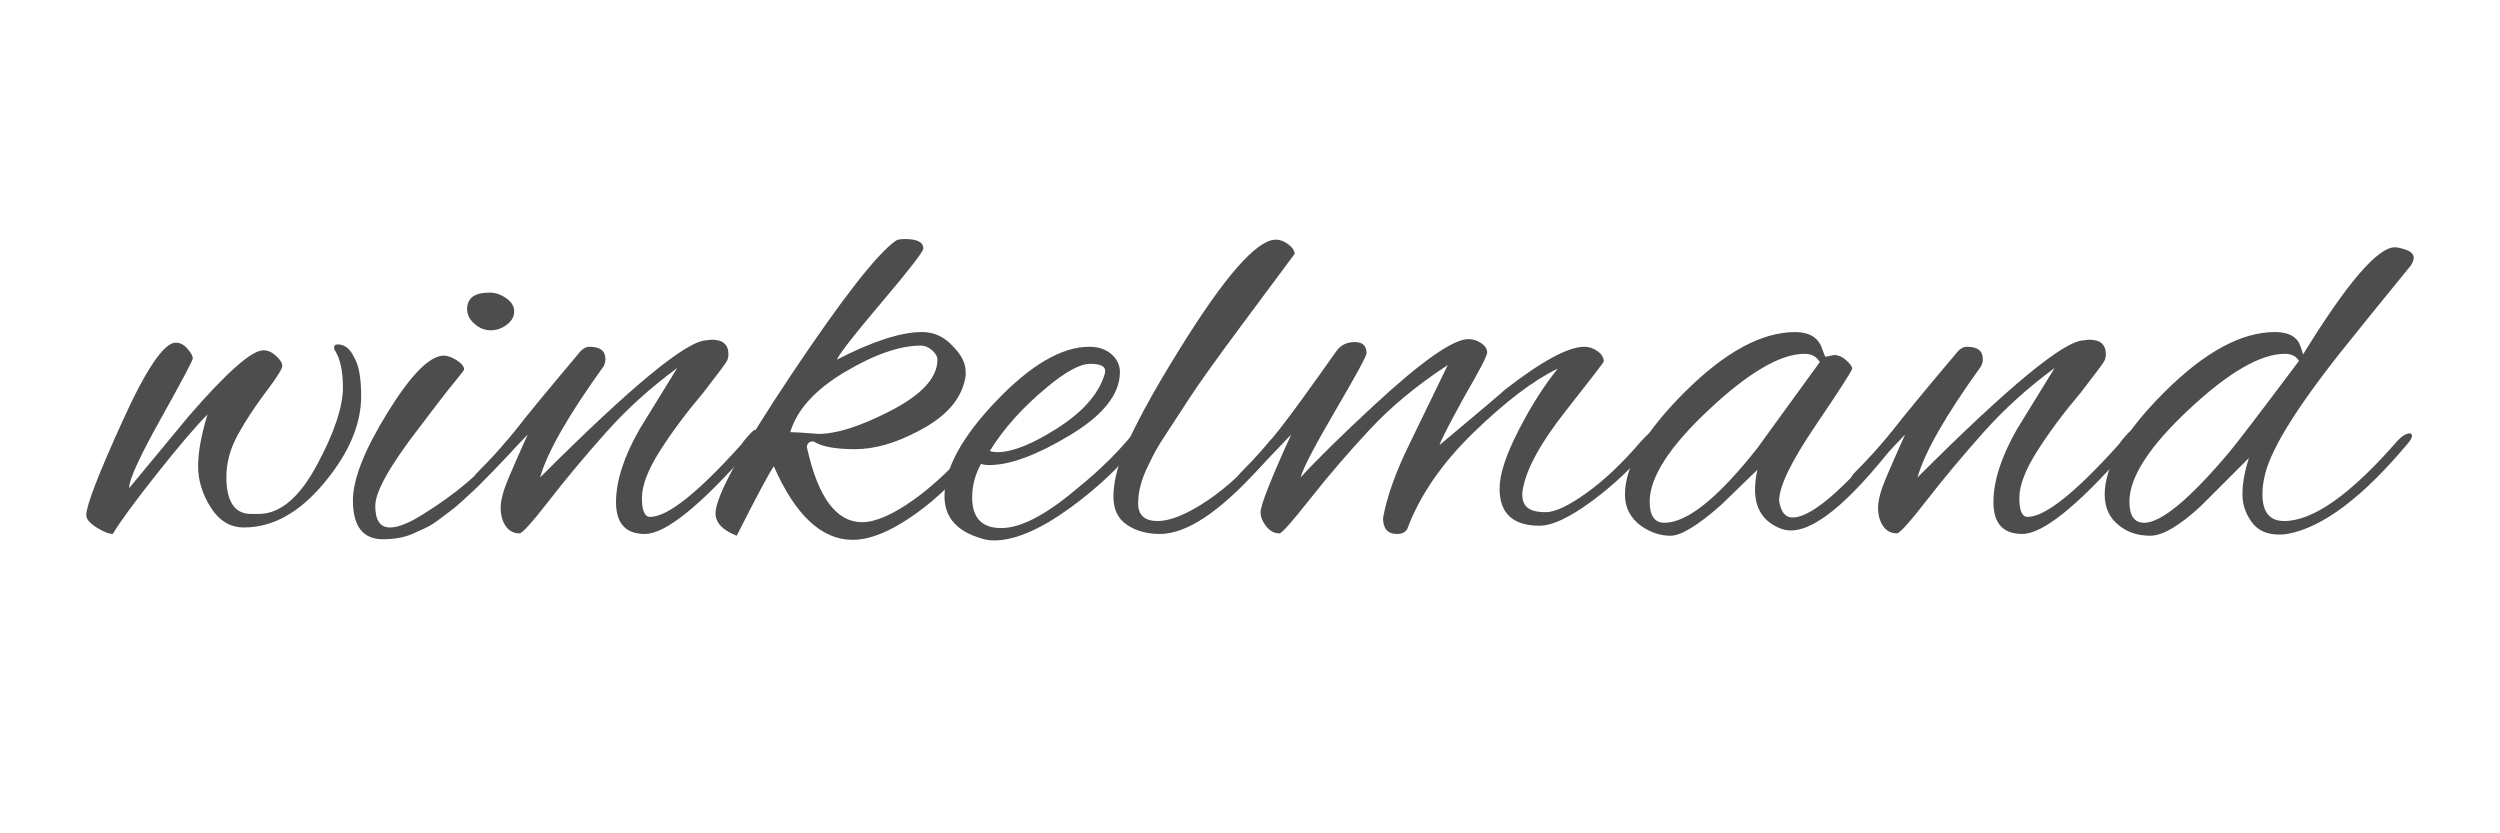
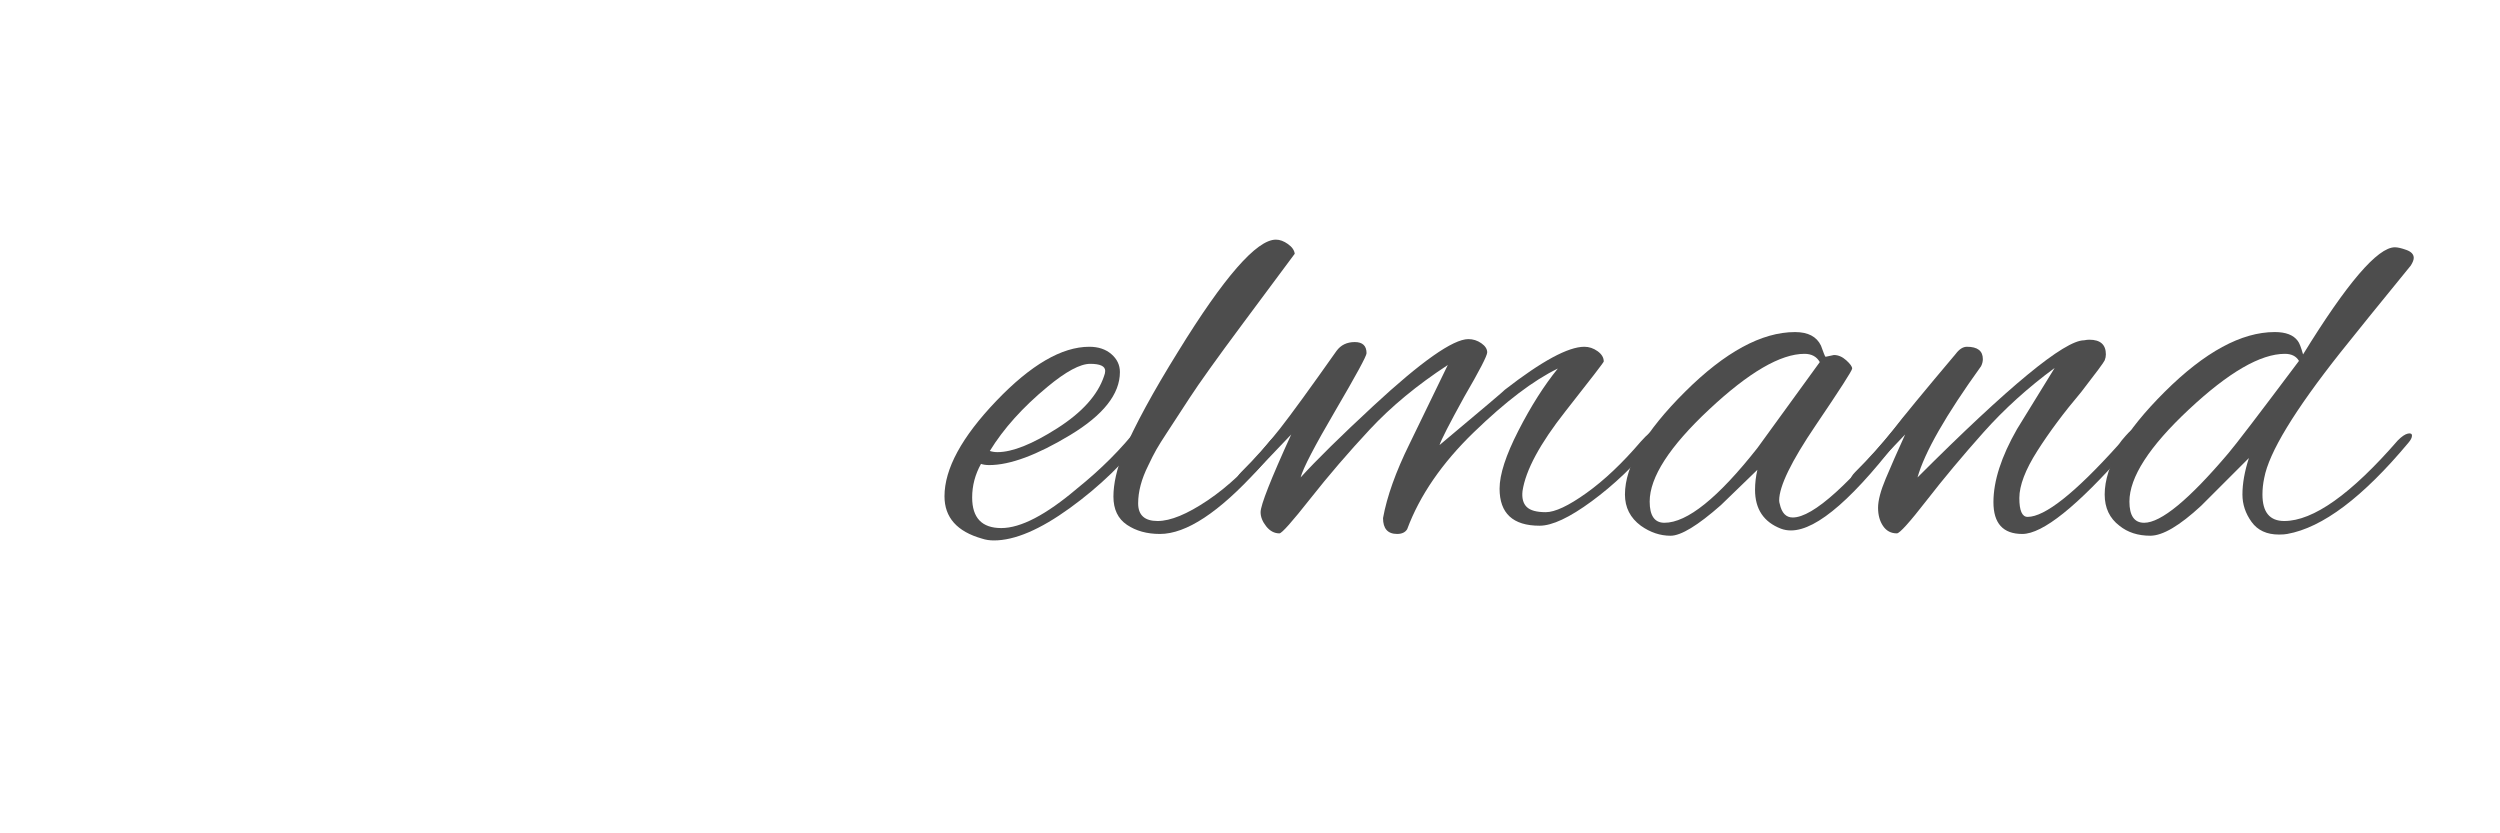
<svg xmlns="http://www.w3.org/2000/svg" version="1.1" id="Laag_1" x="0px" y="0px" width="300px" height="100px" viewBox="0 0 300 100" xml:space="preserve">
  <g>
-     <path fill="#4D4D4D" d="M40.089,41.753c0-0.283,0.142-0.424,0.424-0.424c0.848,0,1.507,0.519,1.978,1.554 c0.565,0.895,0.848,2.449,0.848,4.662c0,3.391-1.483,6.864-4.45,10.419c-2.967,3.556-6.169,5.333-9.606,5.333 c-1.649,0-2.979-0.8-3.991-2.402c-1.013-1.6-1.519-3.249-1.519-4.944s0.376-3.767,1.13-6.216c-1.366,1.367-3.367,3.708-6.004,7.028 c-2.638,3.32-4.427,5.757-5.369,7.311c-0.471,0-1.119-0.258-1.942-0.777c-0.823-0.518-1.236-1.012-1.236-1.483 c0-1.13,1.436-4.862,4.309-11.196c2.872-6.333,5.015-9.501,6.428-9.501c0.518,0,0.989,0.247,1.413,0.742s0.636,0.872,0.636,1.13 c0,0.259-1.284,2.684-3.85,7.275c-2.567,4.592-3.827,7.358-3.779,8.3c4.473-5.415,6.852-8.288,7.134-8.618 c4.567-5.273,7.558-7.911,8.971-7.911c0.518,0,1.024,0.224,1.519,0.671c0.495,0.448,0.742,0.848,0.742,1.201 c0,0.354-0.66,1.402-1.978,3.144c-1.319,1.743-2.437,3.45-3.355,5.121c-0.918,1.672-1.377,3.355-1.377,5.051 c0,2.967,0.989,4.45,2.967,4.45h0.918c2.543,0,4.862-1.943,6.958-5.828c2.095-3.885,3.143-7.004,3.143-9.359 c0-1.883-0.307-3.343-0.918-4.38C40.136,42.013,40.089,41.895,40.089,41.753z" />
-     <path fill="#4D4D4D" d="M45.952,64.71c-2.402,0-3.603-1.554-3.603-4.662c0-2.543,1.389-6.063,4.167-10.56 c2.778-4.497,5.016-6.769,6.71-6.816c0.47,0,1,0.188,1.589,0.565c0.588,0.377,0.883,0.754,0.883,1.13 c-0.236,0.33-0.519,0.695-0.848,1.095c-0.33,0.401-0.683,0.836-1.06,1.307c-0.377,0.472-0.895,1.143-1.554,2.013 c-0.66,0.872-1.296,1.708-1.907,2.508c-3.532,4.568-5.298,7.711-5.298,9.43c0,1.719,0.588,2.578,1.766,2.578 c0.989,0,2.331-0.541,4.026-1.625c3.956-2.448,7.087-5.132,9.395-8.053c0.848-1.083,1.424-1.625,1.731-1.625 c0.306,0,0.459,0.188,0.459,0.565c0,0.377-0.542,1.13-1.625,2.26c-1.084,1.13-1.943,2.025-2.579,2.684 c-0.636,0.66-1.071,1.095-1.307,1.307c-0.236,0.212-0.671,0.612-1.307,1.201c-0.636,0.589-1.119,1.001-1.448,1.236 c-0.33,0.236-0.801,0.589-1.413,1.06c-0.613,0.471-1.155,0.812-1.625,1.024c-0.472,0.212-1.014,0.459-1.625,0.742 C48.495,64.499,47.317,64.71,45.952,64.71z M60.75,35.785c0.636,0.448,0.954,0.978,0.954,1.589c0,0.612-0.294,1.142-0.883,1.589 c-0.589,0.448-1.236,0.671-1.942,0.671c-0.707,0-1.354-0.258-1.943-0.777c-0.589-0.518-0.883-1.106-0.883-1.766 c0-1.318,0.894-1.978,2.684-1.978C59.443,35.114,60.114,35.337,60.75,35.785z" />
-     <path fill="#4D4D4D" d="M70.745,41.612c1.271,0,1.907,0.494,1.907,1.483c0,0.282-0.071,0.565-0.212,0.848 c-4.238,5.887-6.781,10.337-7.629,13.35c10.972-10.972,17.635-16.458,19.991-16.458c0.235-0.046,0.447-0.07,0.635-0.07 c1.318,0,1.978,0.589,1.978,1.766c0,0.236-0.047,0.472-0.141,0.707c-0.095,0.236-1.037,1.508-2.826,3.814 c-2.073,2.449-3.827,4.803-5.262,7.064c-1.437,2.26-2.155,4.144-2.155,5.651c0,1.507,0.329,2.26,0.989,2.26 c2.071,0,5.674-2.849,10.807-8.547c0.094-0.094,0.258-0.306,0.495-0.636c0.707-0.848,1.13-1.271,1.271-1.271 s0.212,0.236,0.212,0.706c0,0.471-0.33,1.084-0.989,1.837c-5.84,6.64-9.984,9.959-12.432,9.959c-2.308,0-3.461-1.271-3.461-3.814 s0.941-5.462,2.826-8.759l4.521-7.346c-3.203,2.355-6.052,4.934-8.547,7.735c-2.497,2.802-4.768,5.521-6.816,8.158 c-2.049,2.638-3.238,3.956-3.567,3.956c-0.707,0-1.26-0.294-1.66-0.883c-0.4-0.588-0.6-1.318-0.6-2.189 c0-0.871,0.306-2.037,0.918-3.497c0.612-1.459,1.389-3.225,2.331-5.298l-4.238,4.45c-1.035,1.036-1.683,1.554-1.942,1.554 c-0.258,0-0.389-0.152-0.389-0.459c0-0.306,0.189-0.646,0.565-1.024c1.743-1.741,3.249-3.414,4.521-5.015 c1.224-1.6,3.744-4.662,7.558-9.183C69.827,41.895,70.274,41.612,70.745,41.612z" />
-     <path fill="#4D4D4D" d="M102.32,64.781c-3.72,0-6.876-2.942-9.465-8.83c-0.66,0.989-2.143,3.768-4.45,8.335 c-1.695-0.659-2.543-1.554-2.543-2.684c0-2.024,3.038-7.582,9.112-16.67c6.075-9.088,10.243-14.433,12.503-16.035 c0.188-0.141,0.565-0.212,1.13-0.212c1.459,0,2.189,0.377,2.189,1.13c0,0.377-1.637,2.497-4.909,6.357 c-3.273,3.862-5.098,6.193-5.475,6.993c4.285-2.213,7.7-3.32,10.243-3.32c1.459,0,2.708,0.589,3.744,1.766 c0.989,0.989,1.483,2.002,1.483,3.037c0,0.142,0,0.283,0,0.424c-0.377,2.685-2.26,4.898-5.651,6.64 c-2.732,1.46-5.275,2.19-7.629,2.19c-2.355,0-4.003-0.306-4.945-0.918c-0.282-0.046-0.506,0.024-0.671,0.212 c-0.166,0.188-0.201,0.424-0.106,0.707c1.318,5.839,3.508,8.759,6.569,8.759c1.601,0,3.661-0.894,6.181-2.684 c2.519-1.789,5.145-4.309,7.876-7.558c0.329-0.329,0.624-0.495,0.883-0.495c0.258,0,0.388,0.13,0.388,0.389 c0,0.259-0.166,0.625-0.494,1.095c-2.543,3.108-4.945,5.557-7.205,7.346C107.641,63.439,104.722,64.781,102.32,64.781z M112.492,43.166c0-0.376-0.212-0.752-0.636-1.13c-0.424-0.376-0.872-0.565-1.342-0.565c-2.543,0-5.593,1.06-9.148,3.179 c-3.556,2.119-5.733,4.521-6.534,7.205c0.424,0,1.554,0.071,3.391,0.212c2.119,0,4.897-0.871,8.335-2.613 C110.514,47.475,112.492,45.38,112.492,43.166z" />
    <path fill="#4D4D4D" d="M119.273,64.852c-0.519,0-0.989-0.071-1.413-0.212c-3.013-0.848-4.521-2.543-4.521-5.086 c0-3.296,2.073-7.11,6.216-11.443c4.143-4.332,7.864-6.499,11.161-6.499c1.083,0,1.965,0.294,2.649,0.883 c0.682,0.589,1.024,1.307,1.024,2.154c0,2.638-1.99,5.157-5.969,7.559c-3.98,2.401-7.217,3.602-9.712,3.602 c-0.377,0-0.707-0.046-0.989-0.141c-0.706,1.271-1.06,2.614-1.06,4.026c0,2.449,1.166,3.673,3.497,3.673s5.356-1.577,9.077-4.733 c2.872-2.307,5.321-4.756,7.346-7.346c0.424-0.565,0.788-0.848,1.095-0.848c0.306,0,0.459,0.141,0.459,0.424 s-0.189,0.683-0.565,1.201c-2.543,3.344-5.604,6.311-9.183,8.9C124.806,63.557,121.769,64.852,119.273,64.852z M132.624,44.508 c0-0.565-0.601-0.848-1.801-0.848c-1.201,0-2.908,0.918-5.122,2.755c-2.966,2.449-5.274,5.015-6.922,7.7 c0.283,0.095,0.588,0.141,0.918,0.141c1.789,0,4.179-0.954,7.169-2.861c2.99-1.907,4.862-3.991,5.616-6.251 C132.576,44.909,132.624,44.697,132.624,44.508z" />
    <path fill="#4D4D4D" d="M136.578,60.402c0,1.413,0.777,2.119,2.331,2.119s3.555-0.824,6.004-2.473 c2.448-1.647,4.827-3.885,7.135-6.71c0.564-0.752,1.012-1.13,1.342-1.13c0.329,0,0.494,0.141,0.494,0.424 c0,0.282-0.965,1.507-2.896,3.673c-4.709,5.181-8.642,7.77-11.796,7.77c-1.554,0-2.873-0.364-3.956-1.095 c-1.083-0.729-1.625-1.86-1.625-3.391c0-1.53,0.399-3.308,1.201-5.333c1.365-3.202,3.555-7.228,6.569-12.079 c5.51-8.947,9.418-13.421,11.726-13.421c0.47,0,0.953,0.176,1.448,0.53c0.494,0.353,0.765,0.742,0.812,1.166 c-1.083,1.46-3.167,4.262-6.251,8.406c-3.085,4.145-5.216,7.123-6.393,8.936c-1.178,1.813-2.061,3.167-2.649,4.062 c-0.589,0.895-1.024,1.589-1.307,2.084c-0.283,0.495-0.613,1.142-0.989,1.942C136.978,57.482,136.578,58.989,136.578,60.402z" />
    <path fill="#4D4D4D" d="M184.753,63.086c-3.203,0-4.804-1.483-4.804-4.45c0-1.695,0.753-4.014,2.261-6.958 c1.507-2.943,3.084-5.427,4.732-7.453c-2.92,1.413-6.286,3.968-10.101,7.665c-3.814,3.697-6.476,7.57-7.982,11.62 c-0.236,0.377-0.636,0.565-1.2,0.565c-1.131,0-1.695-0.636-1.695-1.907c0.47-2.589,1.529-5.556,3.178-8.9 c0.519-1.083,2.049-4.238,4.592-9.466c-3.673,2.402-6.793,4.98-9.359,7.735c-2.567,2.755-4.944,5.522-7.135,8.3 c-2.189,2.779-3.426,4.168-3.708,4.168c-0.612,0-1.143-0.283-1.59-0.848c-0.447-0.565-0.671-1.13-0.671-1.695 c0-0.848,1.225-3.956,3.674-9.324l-4.238,4.45c-1.036,1.036-1.684,1.554-1.943,1.554c-0.258,0-0.389-0.152-0.389-0.459 c0-0.306,0.189-0.646,0.565-1.024c1.743-1.741,3.295-3.484,4.662-5.227c1.365-1.742,3.626-4.85,6.781-9.324 c0.518-0.706,1.247-1.06,2.19-1.06c0.941,0,1.412,0.448,1.412,1.342c0,0.33-1.248,2.626-3.743,6.887 c-2.497,4.263-3.886,6.935-4.168,8.017c1.931-2.119,4.826-4.968,8.688-8.547c5.792-5.369,9.606-8.053,11.443-8.053 c0.564,0,1.082,0.166,1.554,0.495c0.471,0.33,0.706,0.695,0.706,1.095c0,0.401-0.918,2.179-2.755,5.333 c-1.79,3.25-2.778,5.181-2.967,5.792c5.228-4.379,7.841-6.592,7.841-6.64c4.426-3.437,7.604-5.156,9.536-5.156 c0.565,0,1.095,0.176,1.59,0.53c0.494,0.353,0.741,0.766,0.741,1.236c0,0.095-1.53,2.084-4.591,5.969 c-3.063,3.885-4.78,7.076-5.157,9.571c-0.095,0.848,0.071,1.483,0.495,1.907s1.188,0.636,2.296,0.636 c1.105,0,2.73-0.765,4.873-2.296c2.143-1.53,4.32-3.59,6.534-6.181c0.848-0.941,1.424-1.413,1.73-1.413 c0.306,0,0.46,0.118,0.46,0.353c0,0.33-0.212,0.707-0.636,1.13c-2.309,2.779-4.793,5.146-7.453,7.099 C188.344,62.109,186.26,63.086,184.753,63.086z" />
    <path fill="#4D4D4D" d="M219.082,42.813l0.988-0.212c0.518,0,1.013,0.212,1.483,0.636s0.707,0.754,0.707,0.989 c0,0.236-1.461,2.508-4.38,6.817c-2.92,4.309-4.38,7.311-4.38,9.006c0,0.142,0.023,0.283,0.071,0.424 c0.235,1.084,0.753,1.625,1.554,1.625c2.448,0,6.923-4.05,13.421-12.15c0.142-0.188,0.306-0.282,0.495-0.282 c0.188,0,0.282,0.176,0.282,0.53c0,0.353-0.212,0.812-0.636,1.377c-6.028,8.052-10.62,12.079-13.774,12.079 c-0.424,0-0.824-0.07-1.201-0.212c-2.072-0.8-3.107-2.354-3.107-4.662c0-0.8,0.094-1.6,0.282-2.401l-4.379,4.238 c-2.779,2.449-4.793,3.673-6.04,3.673c-1.248,0-2.437-0.399-3.567-1.201c-1.271-0.941-1.907-2.19-1.907-3.744 c0-3.437,2.402-7.546,7.205-12.326c4.804-4.779,9.206-7.17,13.209-7.17c1.555,0,2.59,0.542,3.108,1.625 c0.142,0.377,0.259,0.695,0.354,0.954C218.964,42.684,219.034,42.813,219.082,42.813z M197.961,60.19 c0,1.695,0.589,2.543,1.767,2.543c2.73,0,6.451-2.99,11.16-8.971l7.487-10.313c-0.377-0.659-0.988-0.989-1.836-0.989 c-2.873,0-6.688,2.225-11.443,6.675C200.339,53.585,197.961,57.271,197.961,60.19z" />
    <path fill="#4D4D4D" d="M236.035,41.612c1.271,0,1.907,0.494,1.907,1.483c0,0.282-0.071,0.565-0.212,0.848 c-4.238,5.887-6.781,10.337-7.629,13.35c10.972-10.972,17.635-16.458,19.99-16.458c0.234-0.046,0.446-0.07,0.636-0.07 c1.317,0,1.978,0.589,1.978,1.766c0,0.236-0.048,0.472-0.142,0.707c-0.095,0.236-1.036,1.508-2.825,3.814 c-2.072,2.449-3.826,4.803-5.263,7.064c-1.437,2.26-2.154,4.144-2.154,5.651c0,1.507,0.329,2.26,0.989,2.26 c2.071,0,5.674-2.849,10.808-8.547c0.094-0.094,0.258-0.306,0.494-0.636c0.706-0.848,1.13-1.271,1.271-1.271 s0.212,0.236,0.212,0.706c0,0.471-0.33,1.084-0.989,1.837c-5.84,6.64-9.983,9.959-12.432,9.959c-2.308,0-3.461-1.271-3.461-3.814 s0.941-5.462,2.825-8.759l4.521-7.346c-3.203,2.355-6.052,4.934-8.547,7.735c-2.497,2.802-4.769,5.521-6.816,8.158 c-2.049,2.638-3.238,3.956-3.567,3.956c-0.706,0-1.261-0.294-1.66-0.883c-0.4-0.588-0.601-1.318-0.601-2.189 c0-0.871,0.306-2.037,0.919-3.497c0.611-1.459,1.388-3.225,2.331-5.298l-4.238,4.45c-1.035,1.036-1.684,1.554-1.942,1.554 s-0.389-0.152-0.389-0.459c0-0.306,0.188-0.646,0.564-1.024c1.743-1.741,3.25-3.414,4.521-5.015c1.224-1.6,3.743-4.662,7.558-9.183 C235.116,41.895,235.563,41.612,236.035,41.612z" />
    <path fill="#4D4D4D" d="M276.368,42.53c5.274-8.57,8.947-12.856,11.02-12.856c0.329,0,0.788,0.106,1.378,0.318 c0.588,0.212,0.883,0.53,0.883,0.954c0,0.236-0.118,0.542-0.354,0.918c-3.768,4.616-6.569,8.077-8.405,10.384 c-5.558,7.017-8.618,12.056-9.184,15.116c-0.141,0.66-0.212,1.319-0.212,1.978c0,2.119,0.871,3.179,2.614,3.179 c3.484,0,8.028-3.225,13.633-9.677c0.47-0.47,0.871-0.742,1.201-0.813c0.328-0.071,0.494,0.012,0.494,0.247 c0,0.236-0.142,0.519-0.424,0.848c-5.463,6.546-10.313,10.196-14.552,10.949c-0.235,0.046-0.564,0.071-0.988,0.071 c-1.46,0-2.556-0.505-3.285-1.519c-0.73-1.012-1.095-2.107-1.095-3.285c0-1.318,0.259-2.778,0.777-4.379l-5.722,5.721 c-2.591,2.402-4.627,3.603-6.11,3.603s-2.72-0.399-3.708-1.201c-1.178-0.894-1.767-2.142-1.767-3.744 c0-3.437,2.402-7.546,7.205-12.326c4.804-4.779,9.206-7.17,13.209-7.17c1.318,0,2.236,0.353,2.755,1.06 C275.921,41.142,276.133,41.683,276.368,42.53z M255.53,60.19c0,1.695,0.589,2.543,1.767,2.543c2.023,0,5.392-2.778,10.101-8.335 c0.848-0.989,3.673-4.685,8.477-11.09c-0.33-0.565-0.895-0.848-1.695-0.848c-2.92,0-6.758,2.225-11.514,6.675 C257.908,53.585,255.53,57.271,255.53,60.19z" />
  </g>
</svg>